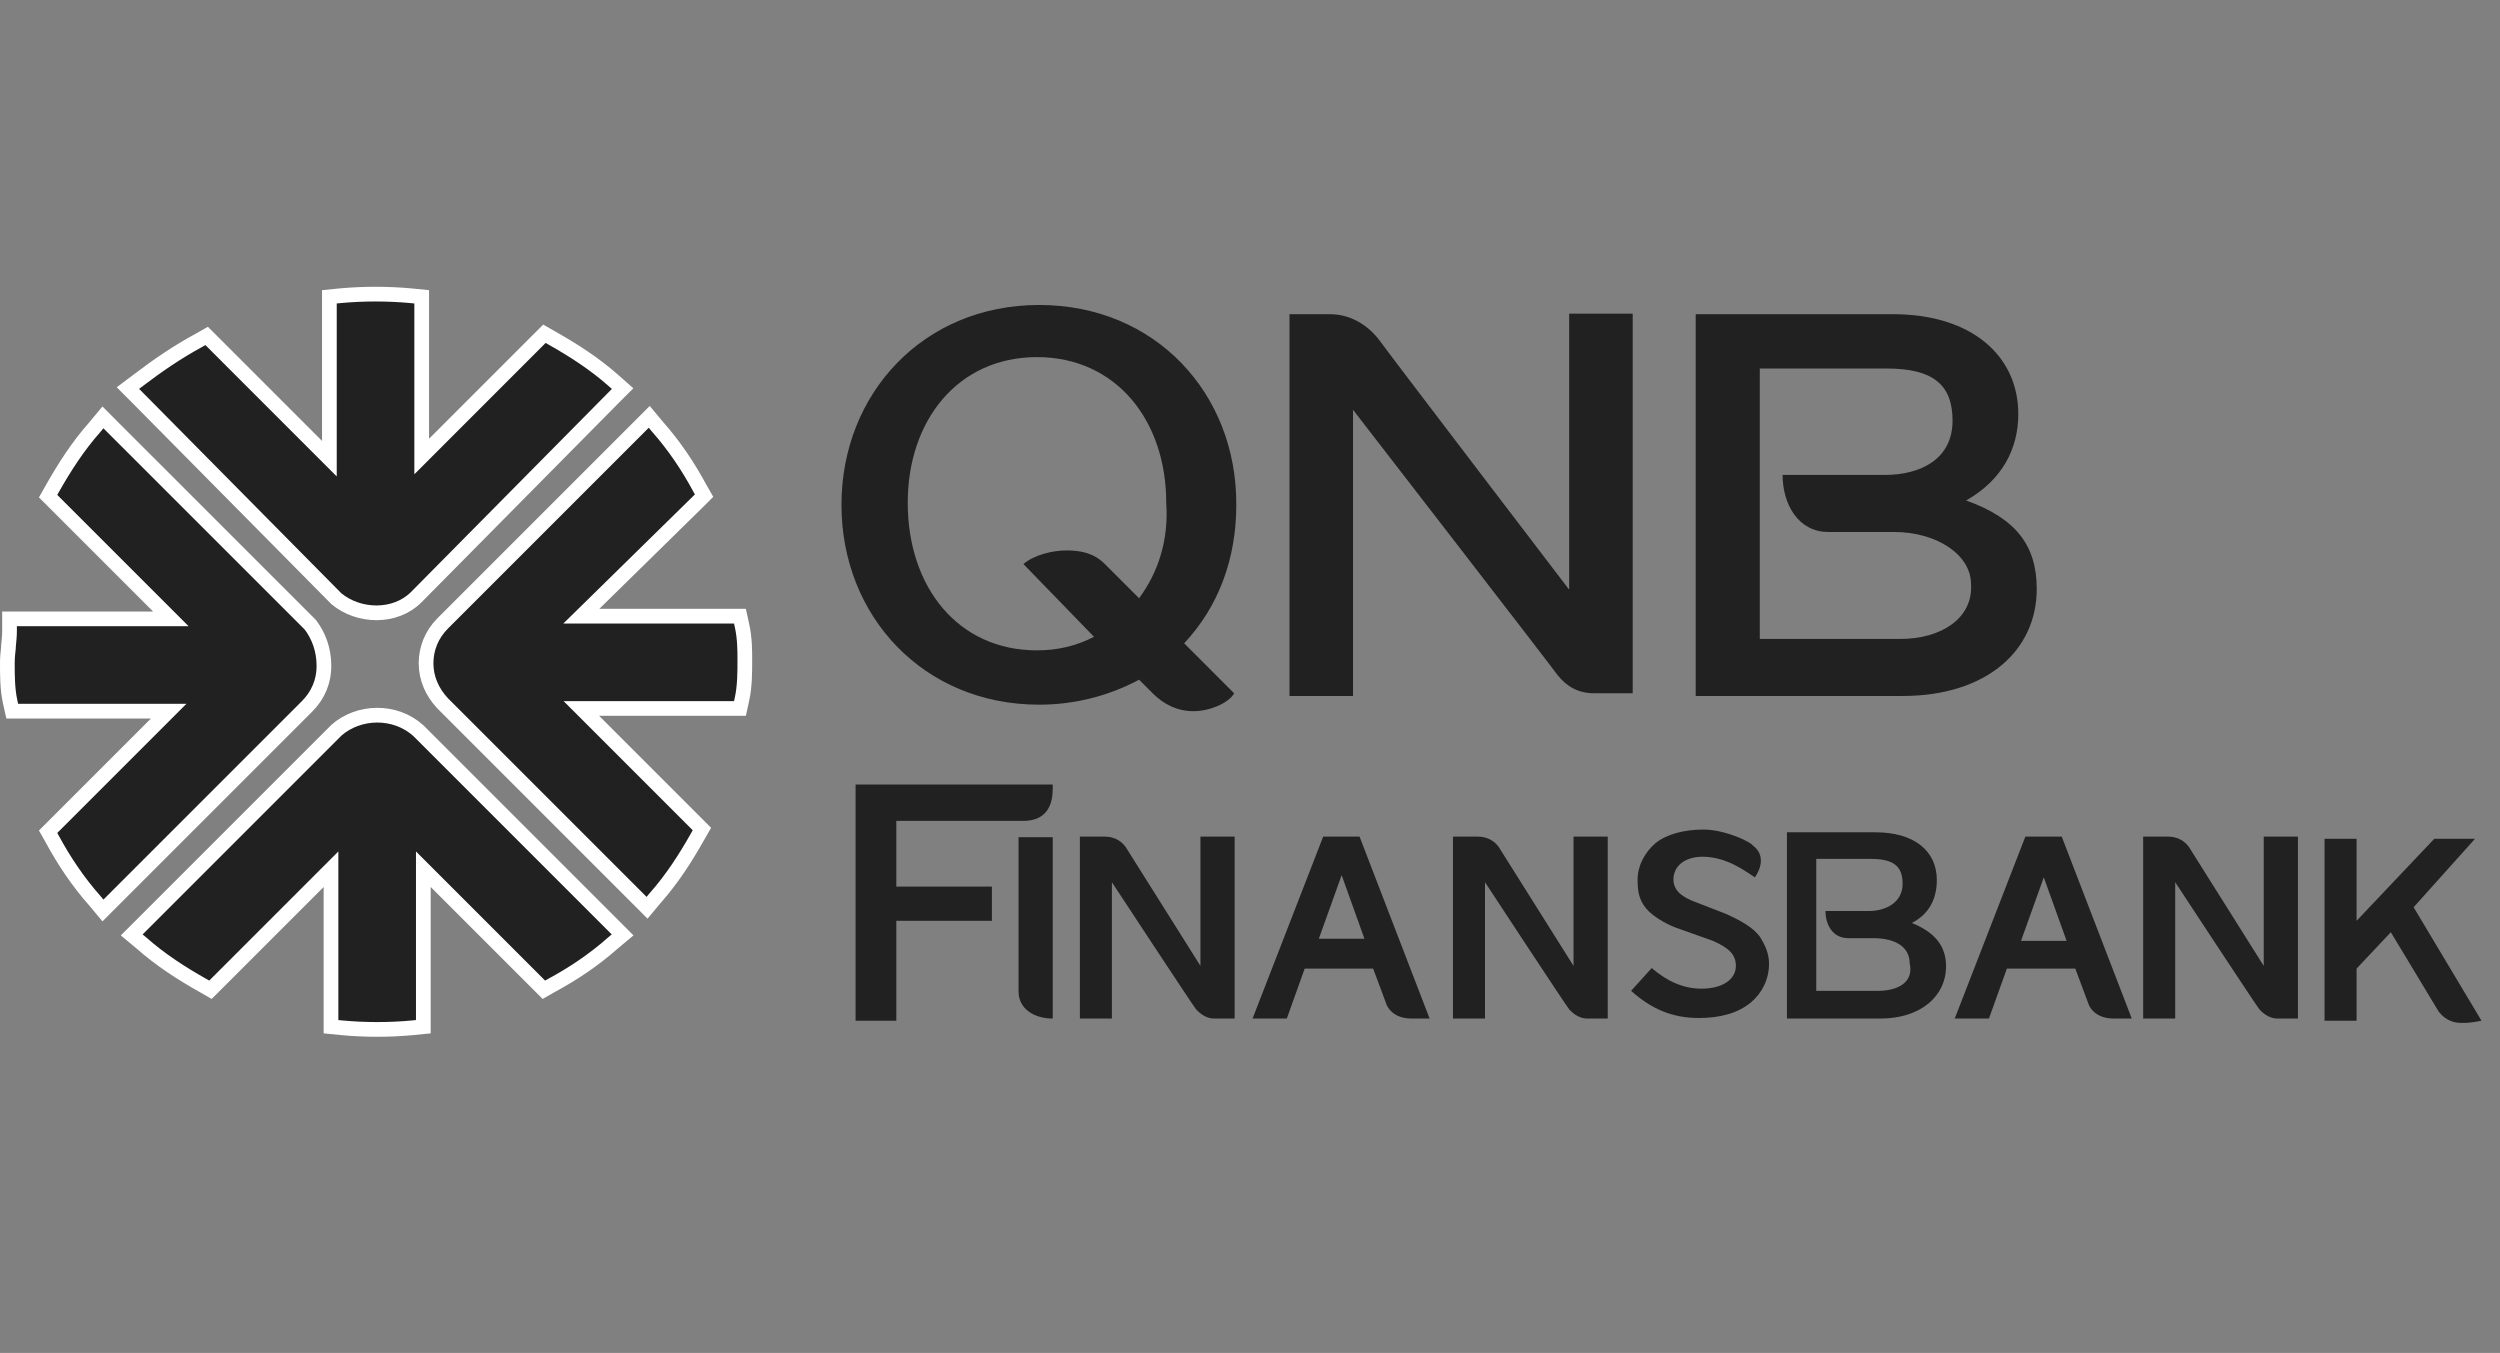
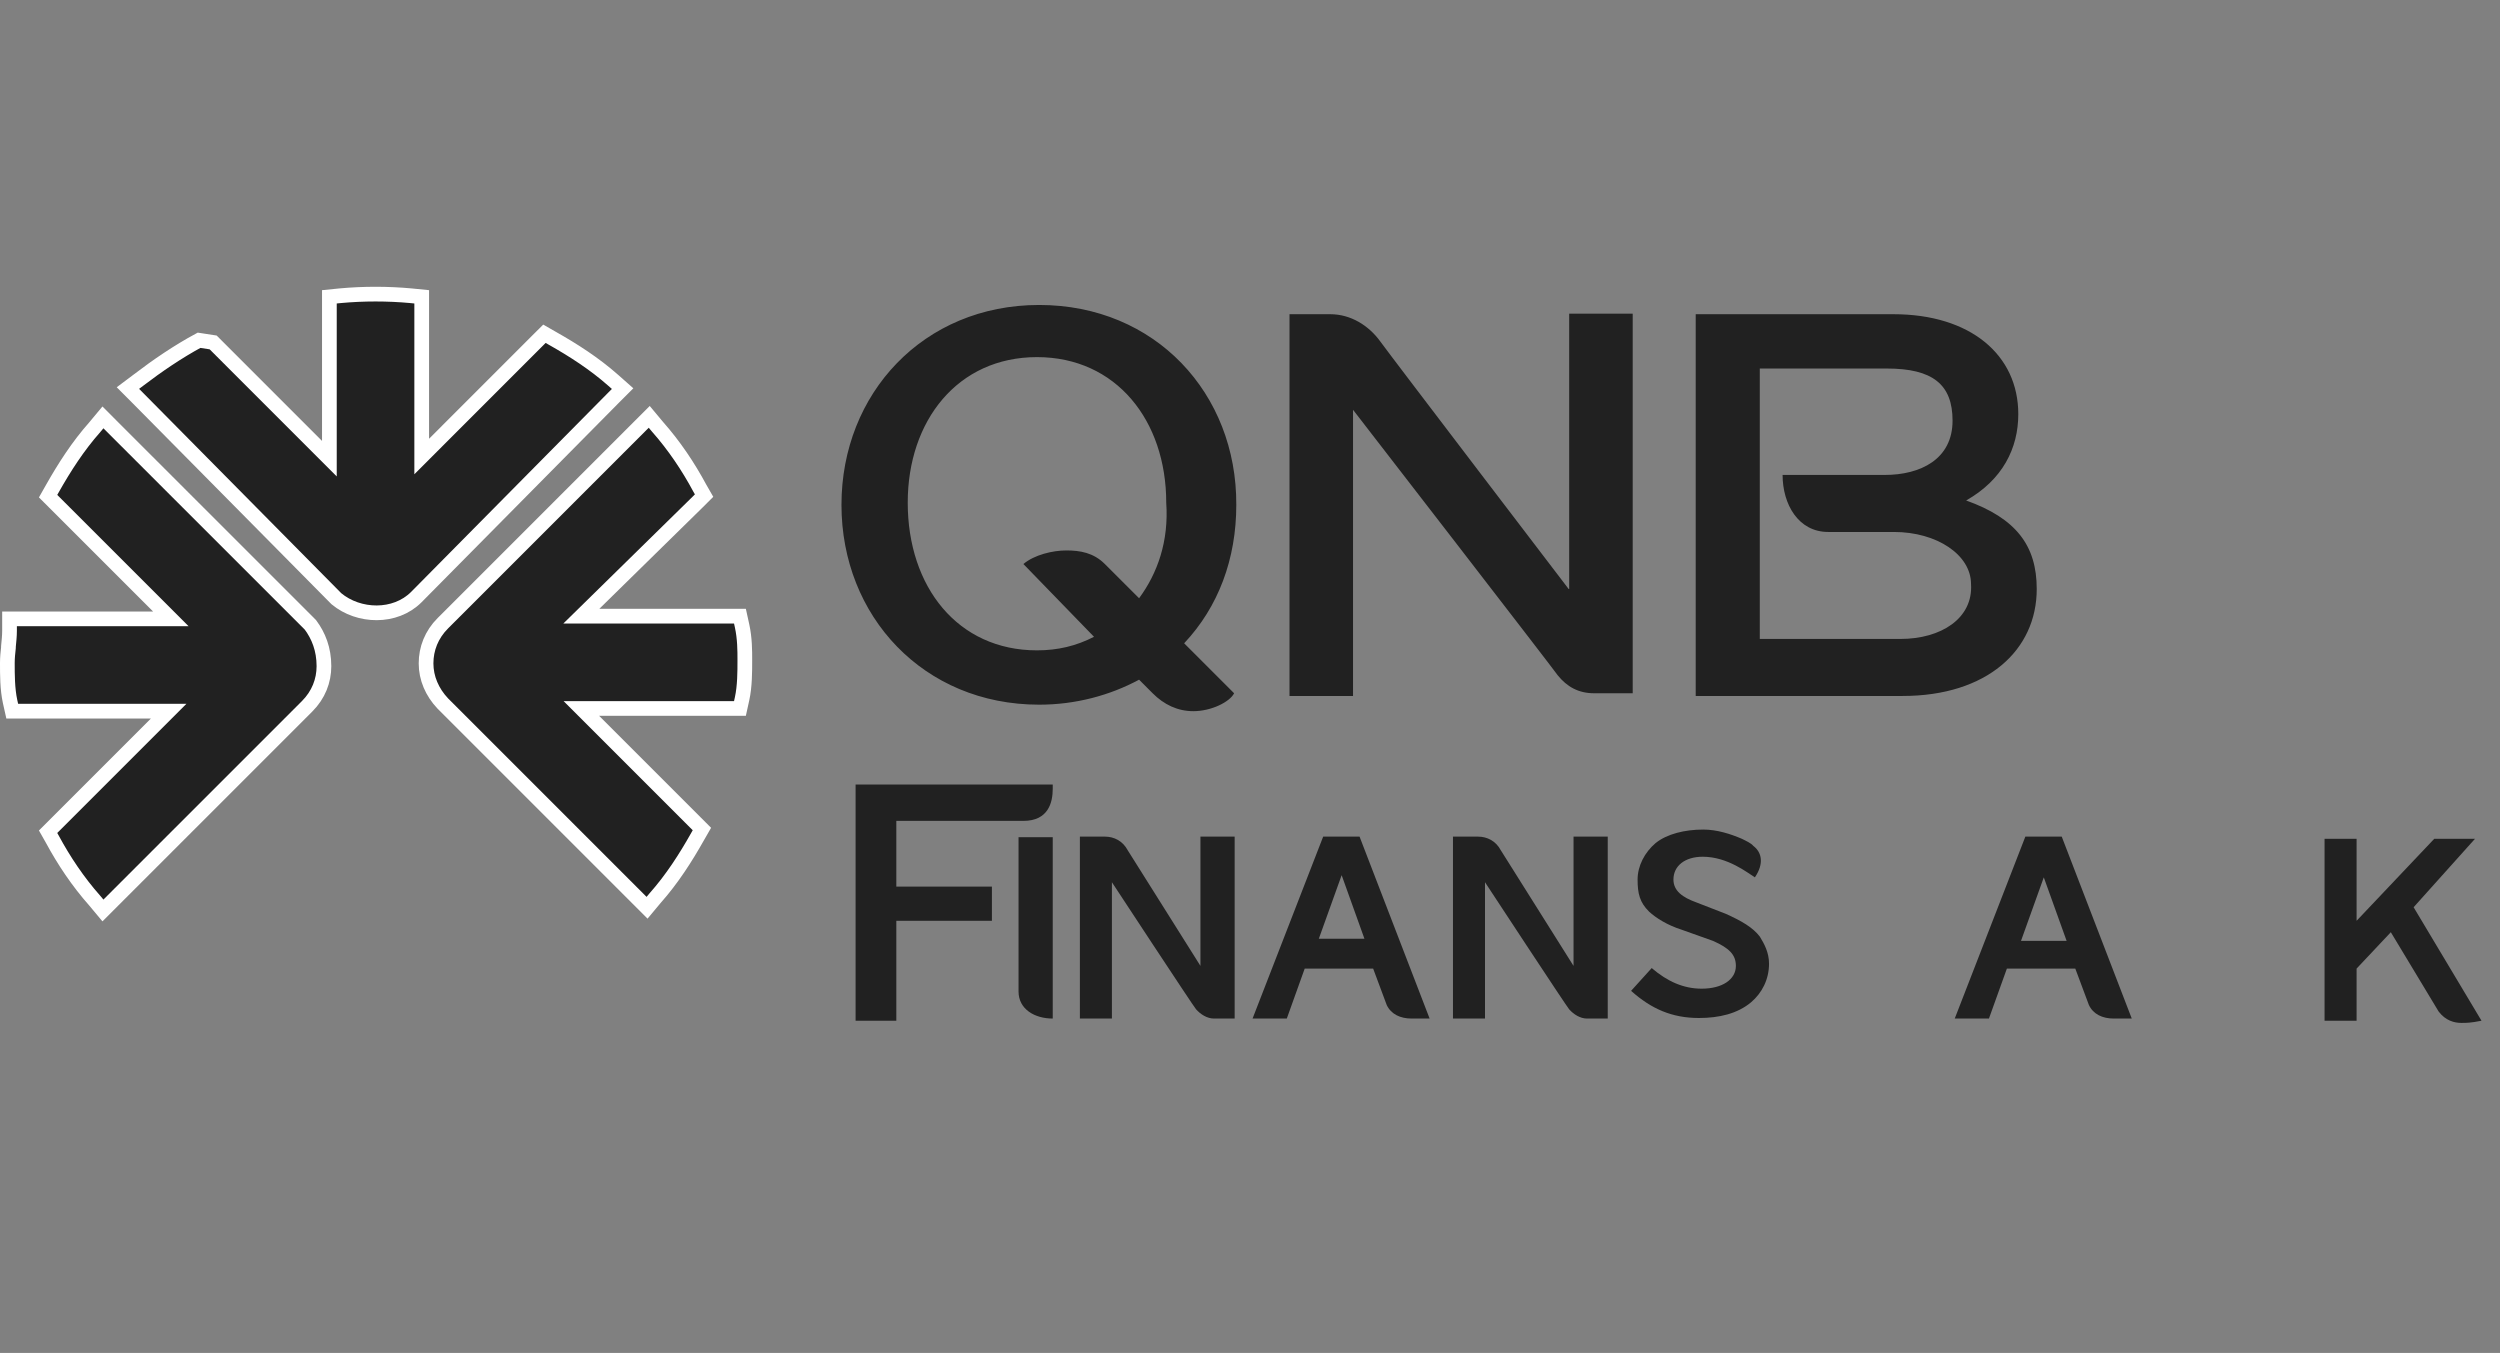
<svg xmlns="http://www.w3.org/2000/svg" width="85" height="46" viewBox="0 0 85 46" fill="none">
  <rect x="0" y="0" width="85" height="46" fill="#808080" stroke="none" />
  <path d="M66.849 17.016C68.086 16.315 68.622 15.244 68.622 14.081C68.622 12.068 66.997 10.683 64.375 10.683H57.654V23.663H64.689C67.551 23.663 69.249 22.112 69.249 20.026C69.249 18.549 68.548 17.625 66.849 17.016ZM64.615 21.724H59.833V12.53H64.153C65.704 12.53 66.387 13.065 66.387 14.302C66.387 15.613 65.298 16.148 64.079 16.148H60.608C60.608 17.145 61.144 18.087 62.159 18.087H64.393C65.852 18.087 67.015 18.863 67.015 19.86C67.089 21.023 66 21.724 64.615 21.724ZM35.331 10.369C31.398 10.369 28.61 13.379 28.61 17.164C28.61 20.949 31.398 23.959 35.331 23.959C36.568 23.959 37.732 23.645 38.729 23.109L39.19 23.571C39.578 23.959 40.04 24.18 40.575 24.18C41.184 24.18 41.812 23.866 41.96 23.571L40.261 21.872C41.424 20.635 42.034 19.01 42.034 17.164C42.052 13.379 39.283 10.369 35.331 10.369ZM38.729 20.34L37.565 19.177C37.178 18.789 36.716 18.715 36.255 18.715C35.793 18.715 35.165 18.863 34.796 19.177L37.196 21.651C36.587 21.965 35.959 22.112 35.257 22.112C32.562 22.112 30.863 19.952 30.863 17.09C30.863 14.302 32.562 12.142 35.257 12.142C37.953 12.142 39.652 14.302 39.652 17.09C39.744 18.401 39.356 19.49 38.729 20.34ZM53.334 20.026C53.334 20.026 47.314 12.142 46.927 11.606C46.539 11.071 45.929 10.683 45.228 10.683H43.843V23.663H46.003V13.933C46.003 13.933 52.872 22.814 52.964 22.962C53.278 23.349 53.666 23.571 54.201 23.571H55.512V10.665H53.352V20.026H53.334Z" fill="#212121" />
  <path d="M53.574 28.445H54.663V34.631H53.961C53.721 34.631 53.5 34.483 53.352 34.317C53.278 34.243 50.49 29.996 50.49 29.996V34.631H49.401V28.445H50.25C50.564 28.445 50.859 28.593 51.026 28.907C51.173 29.147 53.5 32.84 53.5 32.84V28.445H53.574Z" fill="#212121" />
-   <path d="M77.041 28.445H78.13V34.631H77.429C77.189 34.631 76.967 34.483 76.819 34.317C76.746 34.243 73.957 29.996 73.957 29.996V34.631H72.868V28.445H73.718C74.031 28.445 74.327 28.593 74.493 28.907C74.641 29.147 76.967 32.84 76.967 32.84V28.445H77.041Z" fill="#212121" />
  <path d="M40.889 28.445H41.978V34.631H41.277C41.037 34.631 40.815 34.483 40.667 34.317C40.593 34.243 37.805 29.996 37.805 29.996V34.631H36.716V28.445H37.565C37.879 28.445 38.175 28.593 38.341 28.907C38.489 29.147 40.815 32.84 40.815 32.84V28.445H40.889Z" fill="#212121" />
  <path d="M35.793 28.445V34.631C35.183 34.631 34.63 34.317 34.63 33.708V28.464H35.793V28.445Z" fill="#212121" />
  <path d="M46.225 28.445H44.988L42.587 34.631H43.751L44.36 32.932H46.687L47.148 34.169C47.296 34.483 47.61 34.631 47.997 34.631H48.607L46.225 28.445ZM44.84 31.917L45.616 29.756L46.391 31.917H44.84Z" fill="#212121" />
  <path d="M70.099 28.445H68.862L66.461 34.631H67.624L68.234 32.932H70.56L71.022 34.169C71.169 34.483 71.483 34.631 71.871 34.631H72.48L70.099 28.445ZM68.714 31.99L69.489 29.83L70.265 31.99H68.714Z" fill="#212121" />
  <path d="M59.666 29.83C59.426 29.683 58.743 29.129 57.894 29.129C57.285 29.129 56.897 29.442 56.897 29.904C56.897 30.292 57.211 30.513 57.672 30.68L58.669 31.067C59.205 31.307 59.593 31.529 59.833 31.843C59.98 32.083 60.147 32.378 60.147 32.766C60.147 33.301 59.907 33.763 59.537 34.077C59.076 34.465 58.448 34.612 57.765 34.612C56.842 34.612 56.14 34.298 55.457 33.689L56.158 32.914C56.694 33.375 57.248 33.615 57.857 33.615C58.559 33.615 59.02 33.301 59.02 32.84C59.02 32.452 58.78 32.23 58.245 31.991L57.156 31.603C56.694 31.455 56.306 31.215 56.066 30.993C55.752 30.68 55.678 30.384 55.678 29.904C55.678 29.442 55.918 28.981 56.288 28.667C56.675 28.353 57.285 28.205 57.913 28.205C58.374 28.205 58.836 28.353 59.223 28.519C59.371 28.593 59.537 28.667 59.611 28.759C59.907 28.981 59.98 29.369 59.666 29.83Z" fill="#212121" />
  <path d="M35.793 26.673V26.821C35.793 27.282 35.645 27.91 34.796 27.91H30.475V30.144H33.725V31.307H30.475V34.705H29.09V26.673H35.793Z" fill="#212121" />
-   <path d="M65.003 31.381C65.612 31.067 65.852 30.532 65.852 29.922C65.852 28.925 65.076 28.298 63.766 28.298H60.756V34.631H63.932C65.317 34.631 66.166 33.855 66.166 32.858C66.166 32.157 65.778 31.695 65.003 31.381ZM63.839 33.689H61.753V29.202H63.599C64.375 29.202 64.689 29.442 64.689 30.052C64.689 30.661 64.153 30.975 63.526 30.975H62.067C62.067 31.436 62.307 31.898 62.842 31.898H63.692C64.467 31.898 64.929 32.212 64.929 32.748C65.076 33.394 64.541 33.689 63.839 33.689Z" fill="#212121" />
  <path d="M83.688 34.779C83.448 34.779 83.153 34.705 82.913 34.391L81.288 31.695L80.124 32.932V34.705H79.035V28.519H80.124V31.307L82.765 28.519H84.15L82.063 30.846L84.371 34.705C84.002 34.779 83.854 34.779 83.688 34.779Z" fill="#212121" />
  <path d="M23.717 17.072L23.939 16.85L23.791 16.592C23.404 15.871 22.923 15.151 22.351 14.505L22.074 14.173L21.779 14.468L15.058 21.189C14.67 21.577 14.486 22.057 14.486 22.555C14.486 23.054 14.689 23.534 15.058 23.922L21.705 30.569L22 30.864L22.277 30.532C22.85 29.886 23.311 29.166 23.717 28.445L23.865 28.187L23.643 27.965L19.766 24.088H24.825H25.158L25.231 23.756C25.324 23.331 25.324 22.832 25.324 22.463V22.445V22.426C25.324 22.131 25.324 21.706 25.231 21.281L25.158 20.949H24.825H19.766L23.717 17.072Z" fill="#212121" stroke="white" stroke-width="0.5" />
-   <path d="M14.153 20.303L20.874 13.508L21.169 13.213L20.856 12.936C20.209 12.363 19.489 11.902 18.769 11.496L18.511 11.348L18.289 11.569L14.338 15.521V10.462V10.092L13.969 10.055C13.175 9.982 12.362 9.982 11.568 10.055L11.199 10.092V10.462V15.595L7.248 11.643L7.026 11.422L6.768 11.569C6.048 11.957 5.346 12.437 4.718 12.917L4.349 13.194L4.681 13.527L11.402 20.321L11.421 20.34L11.439 20.358C12.196 20.986 13.433 21.023 14.153 20.303Z" fill="#212121" stroke="white" stroke-width="0.5" />
+   <path d="M14.153 20.303L20.874 13.508L21.169 13.213L20.856 12.936C20.209 12.363 19.489 11.902 18.769 11.496L18.511 11.348L18.289 11.569L14.338 15.521V10.462V10.092L13.969 10.055C13.175 9.982 12.362 9.982 11.568 10.055L11.199 10.092V10.462V15.595L7.248 11.643L6.768 11.569C6.048 11.957 5.346 12.437 4.718 12.917L4.349 13.194L4.681 13.527L11.402 20.321L11.421 20.34L11.439 20.358C12.196 20.986 13.433 21.023 14.153 20.303Z" fill="#212121" stroke="white" stroke-width="0.5" />
  <path d="M10.553 21.244L10.534 21.226L10.516 21.207L3.795 14.487L3.5 14.191L3.223 14.524C2.65 15.17 2.189 15.89 1.782 16.61L1.635 16.869L1.856 17.09L5.808 21.041H0.73H0.324V21.448C0.324 21.614 0.305 21.798 0.287 21.983C0.287 22.002 0.287 22.002 0.287 22.02C0.268 22.186 0.25 22.371 0.25 22.537V22.555C0.25 22.925 0.25 23.423 0.342 23.848L0.416 24.18H0.749H5.734L1.856 28.058L1.635 28.279L1.782 28.538C2.17 29.258 2.65 29.978 3.223 30.624L3.5 30.956L3.795 30.661L10.442 24.014C10.83 23.626 11.014 23.146 11.014 22.648C11.014 22.075 10.83 21.614 10.553 21.244Z" fill="#212121" stroke="white" stroke-width="0.5" />
-   <path d="M11.439 24.826L11.421 24.845L4.774 31.492L4.478 31.787L4.811 32.064C5.457 32.637 6.177 33.098 6.897 33.504L7.155 33.652L7.377 33.431L11.254 29.553V34.538V34.908L11.624 34.945C12.418 35.019 13.23 35.019 14.024 34.945L14.393 34.908V34.538V29.553L18.271 33.431L18.492 33.652L18.751 33.504C19.471 33.117 20.191 32.637 20.837 32.064L21.169 31.787L20.874 31.492L14.227 24.845C13.433 24.125 12.196 24.162 11.439 24.826Z" fill="#212121" stroke="white" stroke-width="0.5" />
</svg>